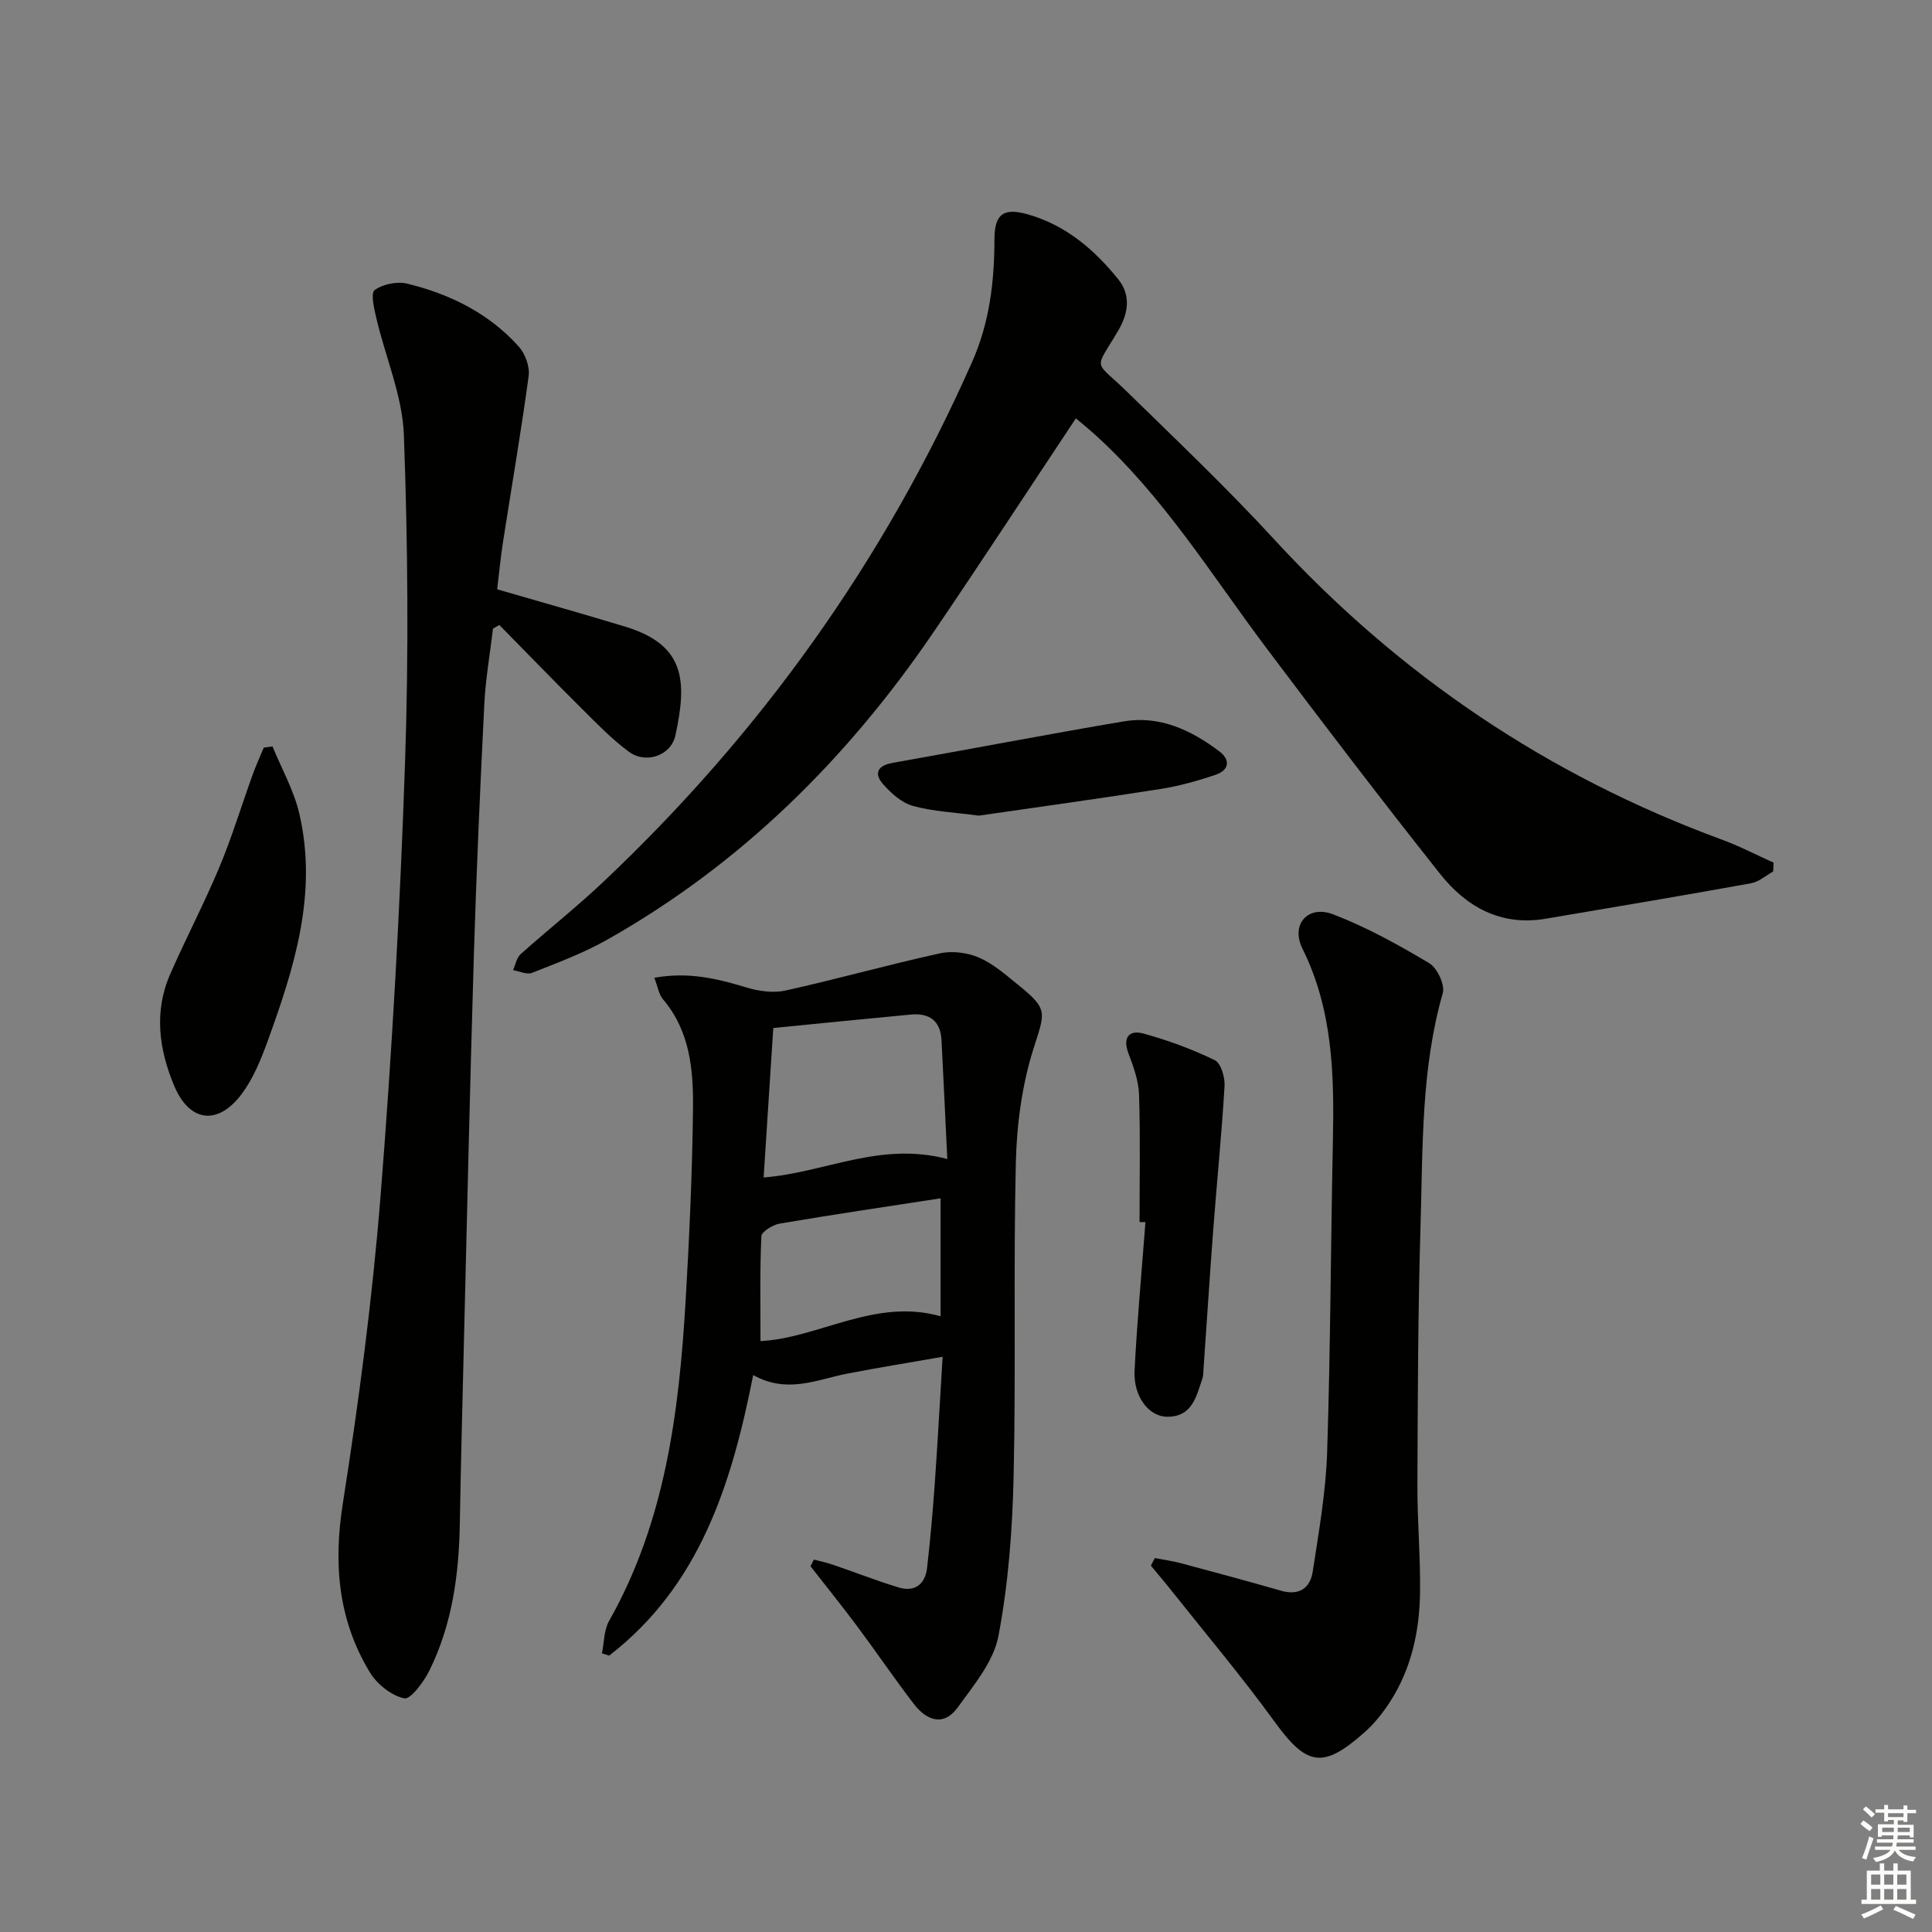
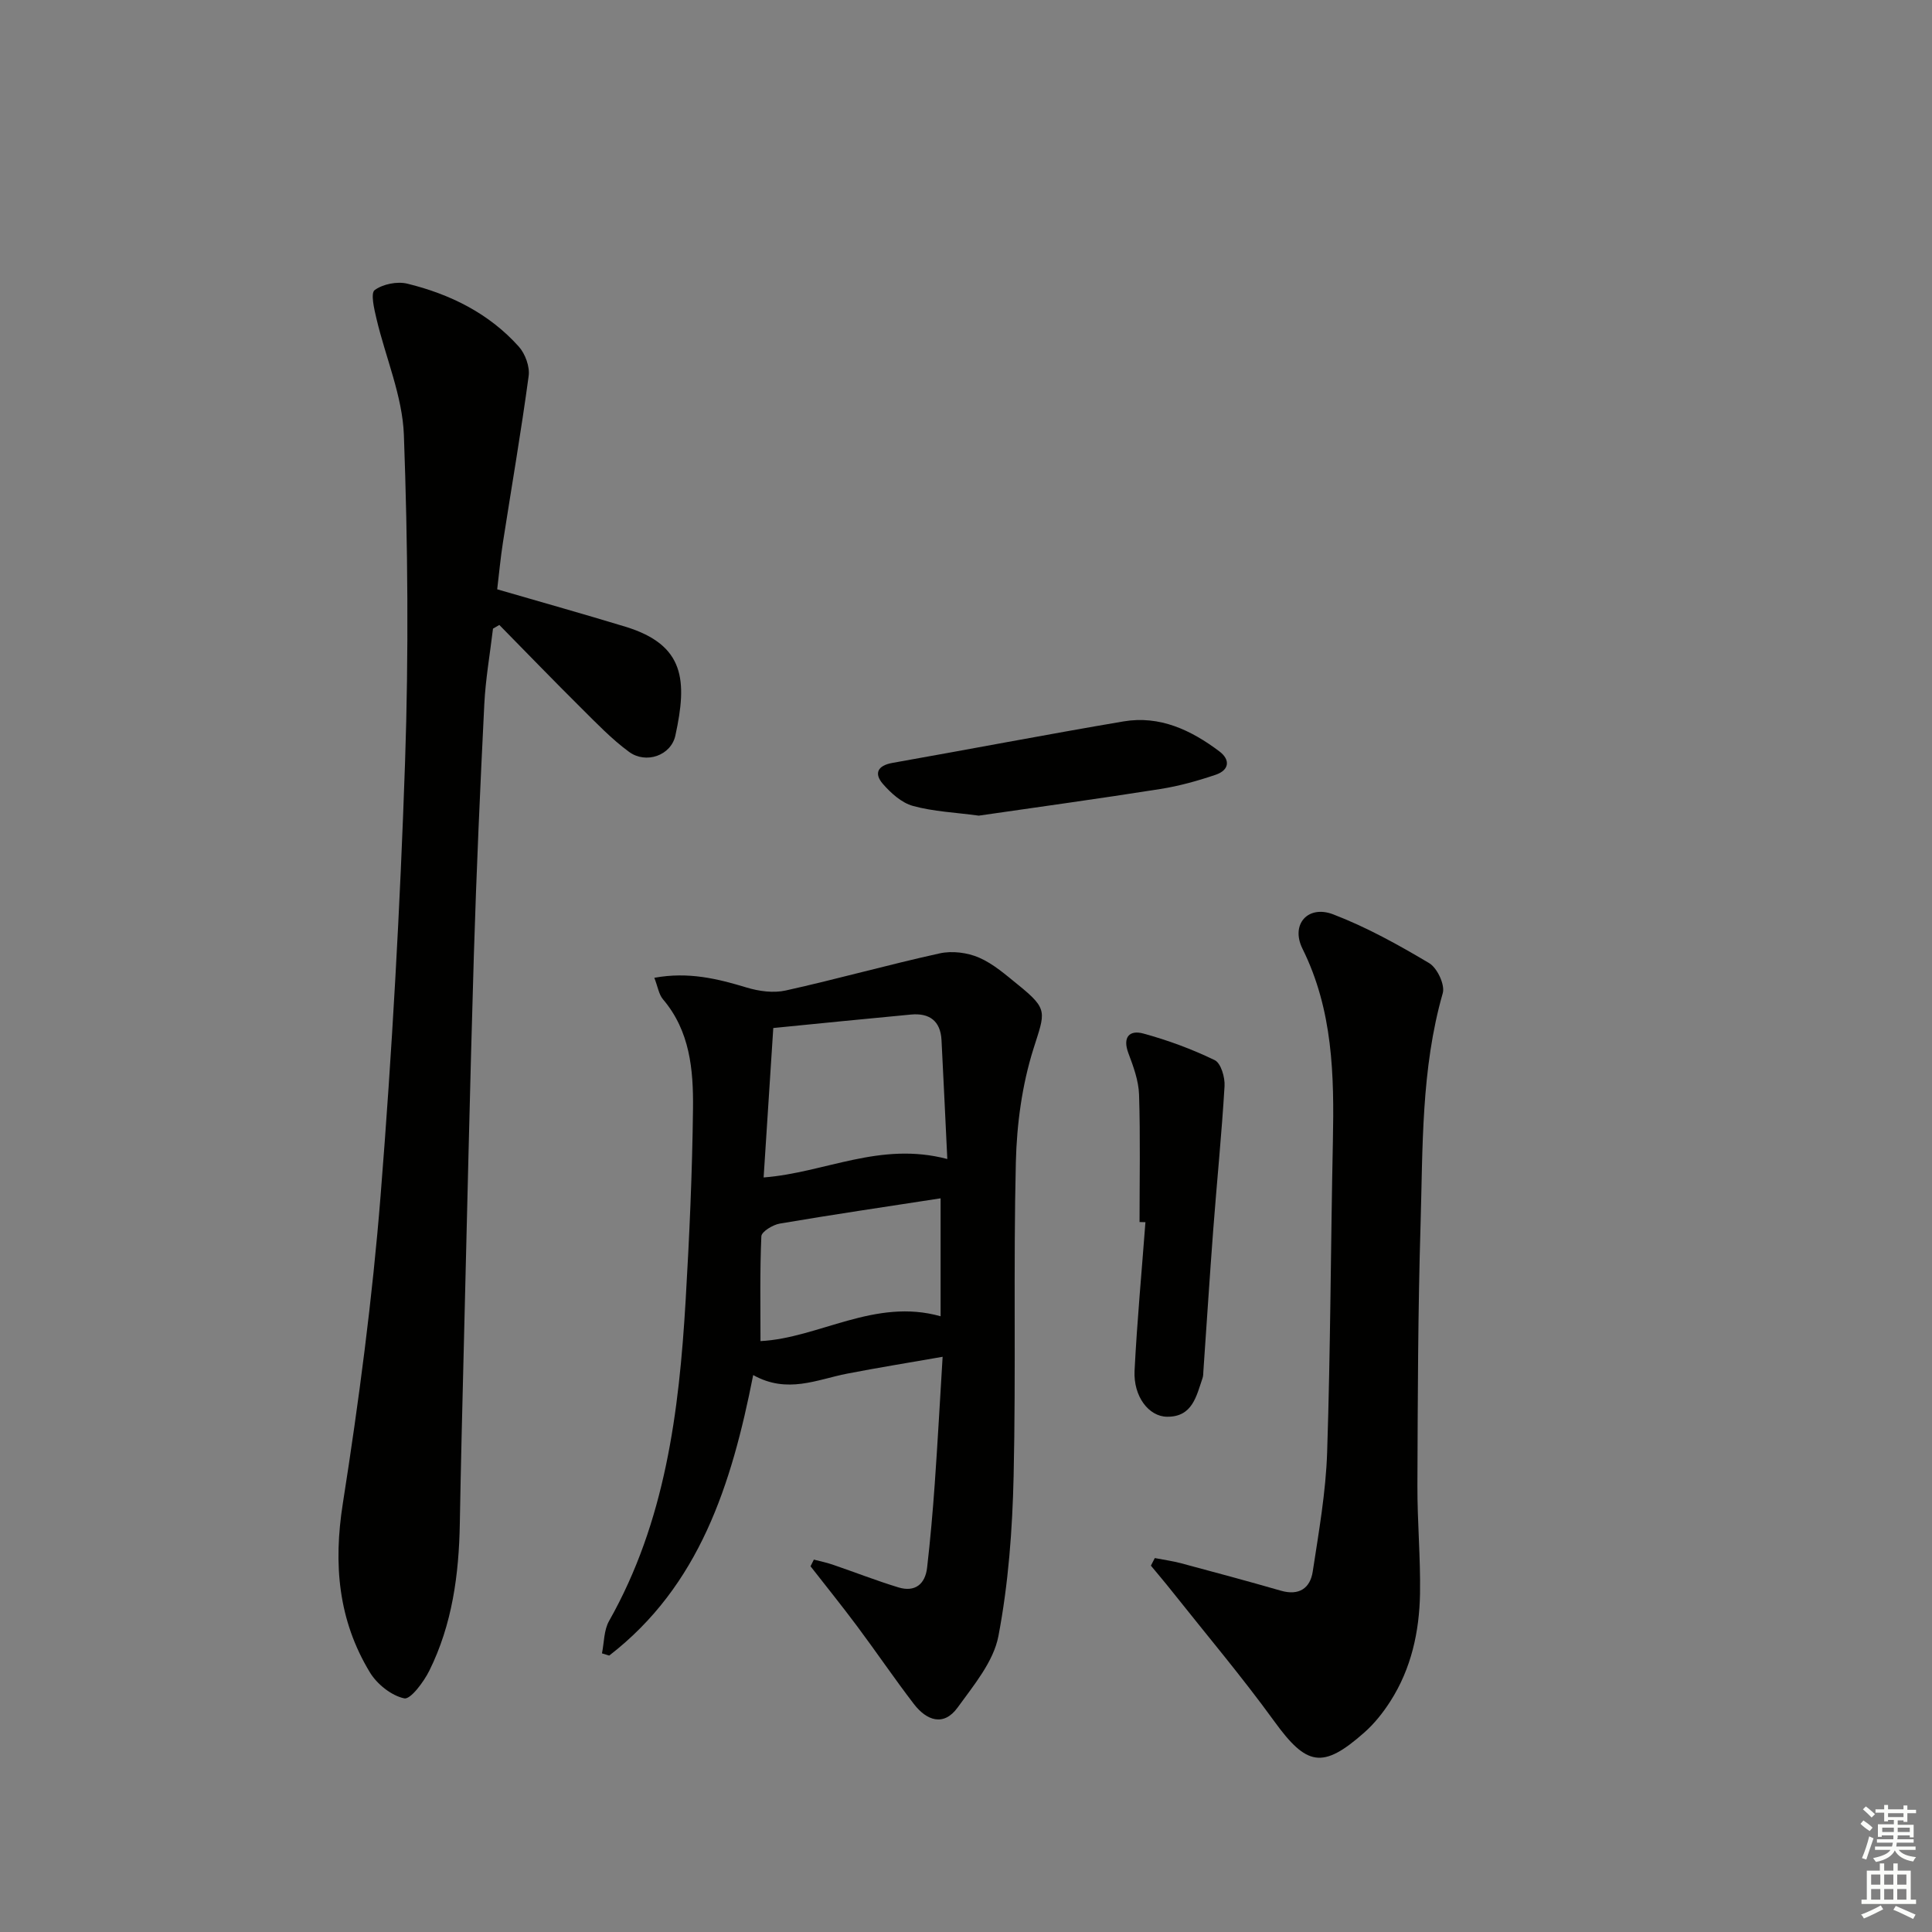
<svg xmlns="http://www.w3.org/2000/svg" enable-background="new 0 0 400 400" viewBox="0 0 400 400">
  <rect x="0" y="0" width="400" height="400" fill="#808080" stroke="none" />
  <g fill="#010100">
-     <path d="m367.11 180.43c-1.51.84-2.94 2.15-4.56 2.44-14.17 2.56-28.38 4.95-42.58 7.35-9.25 1.56-16.41-2.47-21.83-9.31-12.18-15.37-24.09-30.96-35.87-46.64-11.39-15.15-21.34-31.42-35.56-44.28-1.33-1.2-2.73-2.34-3.96-3.38-9.9 14.89-19.52 29.64-29.42 44.2-17.86 26.23-39.9 48.12-67.7 63.79-4.89 2.76-10.24 4.74-15.49 6.82-1.07.42-2.6-.34-3.92-.56.51-1.13.74-2.57 1.58-3.32 5.57-4.99 11.47-9.64 16.91-14.77 32.73-30.86 58.4-66.75 76.6-107.94 3.57-8.09 4.57-16.55 4.58-25.28.01-5.27 1.89-6.58 6.87-5.18 7.85 2.21 13.8 7.29 18.76 13.45 2.6 3.23 2.18 6.94-.04 10.69-5.03 8.52-5.04 5.83 1.96 12.69 10.23 10.01 20.63 19.88 30.31 30.41 25.97 28.24 56.8 49.02 92.79 62.24 3.64 1.34 7.11 3.16 10.67 4.75-.04.6-.07 1.22-.1 1.83z" />
    <path d="m102.94 122.01c9.39 2.73 18 5.14 26.56 7.75 12.36 3.78 12.8 11.19 10.33 22.52-.91 4.17-6.11 5.95-9.6 3.38-3.58-2.63-6.71-5.9-9.88-9.05-5.72-5.68-11.32-11.47-16.97-17.22-.44.25-.88.51-1.31.76-.62 5.22-1.54 10.42-1.8 15.65-.86 17.27-1.63 34.55-2.16 51.84-.82 27.28-1.42 54.57-2.1 81.85-.3 11.97-.6 23.95-.81 35.92-.18 10.57-1.57 20.91-6.31 30.48-1.16 2.34-3.9 6.01-5.19 5.74-2.67-.57-5.63-2.93-7.11-5.37-6.57-10.82-7.59-22.42-5.61-34.99 3.32-21.15 6.12-42.43 7.82-63.76 2.38-29.83 4.04-59.73 5.06-89.63.77-22.59.58-45.25-.24-67.83-.3-8.08-3.79-16.03-5.68-24.08-.47-1.99-1.24-5.27-.37-5.91 1.71-1.25 4.66-1.84 6.76-1.33 8.86 2.17 16.91 6.14 23.09 13.04 1.33 1.49 2.3 4.16 2.03 6.09-1.55 11.48-3.53 22.91-5.31 34.36-.51 3.25-.81 6.53-1.2 9.79z" />
    <path d="m168.5 322.9c1.3.34 2.62.6 3.89 1.04 4.54 1.55 9.02 3.31 13.61 4.71 3.44 1.05 5.56-.66 5.95-4.1.66-5.77 1.17-11.56 1.58-17.36.61-8.59 1.07-17.19 1.63-26.28-7.09 1.24-13.45 2.26-19.78 3.49-6.25 1.22-12.37 4.24-19.44.29-4.47 22.69-11.12 43.65-29.81 58.08-.5-.15-1-.31-1.5-.46.46-2.25.39-4.8 1.47-6.7 11.65-20.6 14.49-43.29 15.85-66.3.78-13.27 1.38-26.57 1.53-39.86.08-7.96-.62-15.98-6.22-22.56-.86-1.01-1.06-2.58-1.79-4.45 7.09-1.29 13.07.19 19.12 2.02 2.55.77 5.55 1.18 8.09.61 10.68-2.37 21.22-5.34 31.9-7.69 2.55-.56 5.71-.16 8.11.88 2.98 1.29 5.57 3.59 8.14 5.67 6.3 5.09 5.52 5.63 3.13 13.23-2.36 7.48-3.45 15.6-3.64 23.47-.52 21.65.03 43.32-.46 64.97-.25 11.08-1.08 22.28-3.15 33.14-1.01 5.29-5.11 10.17-8.44 14.78-2.9 4.01-6.44 2.69-9.06-.72-4.05-5.28-7.78-10.79-11.76-16.12-3.13-4.2-6.42-8.27-9.64-12.4.24-.46.47-.92.69-1.38zm27.63-82.94c-.43-8.81-.79-16.71-1.2-24.62-.21-3.97-2.5-5.64-6.3-5.29-9.36.87-18.71 1.82-28.53 2.79-.7 10.82-1.34 20.78-2 30.94 12.76-.99 24.04-7.5 38.03-3.82zm-1.39 8.14c-11.41 1.76-22.37 3.37-33.29 5.23-1.44.24-3.78 1.67-3.82 2.63-.32 7.22-.18 14.46-.18 21.7 12.03-.6 23.7-8.99 37.29-5.14 0-8.38 0-16.49 0-24.42z" />
    <path d="m239.09 322.58c1.85.36 3.72.61 5.53 1.1 6.88 1.84 13.75 3.69 20.59 5.66 3.75 1.08 6.06-.52 6.58-3.98 1.25-8.19 2.71-16.42 2.98-24.67.7-21.45.74-42.91 1.19-64.37.28-13.7.02-27.18-6.3-39.91-2.49-5.03 1.13-9.11 6.37-7.1 6.91 2.65 13.49 6.3 19.87 10.1 1.66.99 3.3 4.48 2.81 6.21-4.51 15.75-4.12 31.92-4.6 47.99-.54 17.96-.58 35.94-.65 53.91-.03 7.47.66 14.96.54 22.43-.14 7.88-1.81 15.52-6.14 22.28-1.51 2.36-3.32 4.64-5.41 6.48-8.63 7.64-11.94 6.89-18.63-2.34-6.72-9.26-14.12-18.03-21.24-27-1.4-1.77-2.86-3.48-4.3-5.22.26-.53.53-1.05.81-1.57z" />
-     <path d="m56.42 154.54c1.88 4.61 4.41 9.06 5.53 13.84 3.9 16.6-1.06 32.14-6.65 47.48-1.35 3.7-2.93 7.51-5.26 10.64-4.91 6.57-10.79 5.87-13.97-1.68-3.15-7.49-4.24-15.36-.83-23.14 3.25-7.43 7.04-14.63 10.17-22.11 2.6-6.23 4.57-12.72 6.86-19.08.7-1.93 1.55-3.81 2.34-5.71.6-.07 1.2-.16 1.81-.24z" />
    <path d="m235.93 253.01c0-8.79.18-17.59-.1-26.37-.09-2.89-1.17-5.83-2.21-8.59-1.25-3.33.23-4.85 3.09-4.07 5.06 1.38 10.06 3.22 14.78 5.51 1.29.62 2.15 3.57 2.04 5.38-.59 9.91-1.59 19.8-2.34 29.7-.74 9.75-1.36 19.52-2.04 29.28-.03.5-.02 1.02-.18 1.48-1.28 3.74-2.09 8.05-7.35 7.99-3.8-.04-6.99-4.23-6.72-9.55.52-10.26 1.48-20.49 2.25-30.73-.4-.01-.81-.02-1.22-.03z" />
    <path d="m202.65 168.87c-4.86-.66-9.38-.84-13.63-2.01-2.34-.64-4.56-2.64-6.23-4.56-1.87-2.16-1.11-3.8 1.98-4.35 15.95-2.82 31.86-5.88 47.84-8.59 7.5-1.27 13.98 1.79 19.83 6.19 2.37 1.78 2.03 3.91-.73 4.85-3.75 1.27-7.61 2.35-11.51 2.96-12.58 1.99-25.21 3.72-37.55 5.51z" />
  </g>
  <path d="m385.2 377.6.6-.7c.6.4 1.3.9 1.9 1.5l-.6.7c-.8-.5-1.4-1-1.9-1.5zm.3 7.1c.6-1.4 1.1-2.9 1.5-4.5.3.1.6.3.9.4-.5 1.4-1 2.9-1.5 4.4zm.2-10.1.6-.6c.7.5 1.3 1.1 1.9 1.6l-.7.7c-.6-.6-1.2-1.2-1.8-1.7zm8.4-.8h.8v.9h1.8v.7h-1.8v1.8h-.8v-.3h-1.2v.9h3.3v2.6h-.8v-.4h-2.5c0 .3 0 .6-.1.8h3.4v.7h-3.5c0 .3-.1.6-.1.8h4v.7h-3.5c.7.9 1.9 1.3 3.6 1.5-.2.2-.4.5-.6.9-1.9-.3-3.2-1.1-3.8-2.3-.5 1.1-1.8 2-3.9 2.4-.2-.3-.4-.5-.6-.8 1.9-.4 3.1-.9 3.6-1.7h-3.2v-.7h3.5c.1-.2.1-.5.2-.8h-3.3v-.7h3.4c0-.2 0-.5 0-.8h-2.4v.3h-.8v-2.6h3.3v-.9h-1.2v.3h-.8v-1.8h-1.8v-.7h1.8v-.9h.8v.9h3.2zm-4.4 5.5h2.4c0-.3 0-.6 0-.9h-2.4zm1.2-3.1h3.2v-.8h-3.2zm4.4 2.2h-2.4v.9h2.5v-.9z" fill="#fbfcfa" />
  <path d="m389.2 385.8h.9v1.5h1.9v-1.5h.9v1.5h2.7v6h1.1v.9h-11.3v-.9h1.1v-6h2.7zm.2 8.7.5.8c-1.2.6-2.5 1.3-4 1.9-.2-.3-.3-.6-.6-.8 1.6-.6 3-1.3 4.1-1.9zm-2-4.3h1.9v-2.1h-1.9zm0 3.1h1.9v-2.2h-1.9zm2.7-3.1h1.9v-2.1h-1.9zm0 3.1h1.9v-2.2h-1.9zm2.4 1.3c1.4.6 2.7 1.2 4.1 1.8l-.5.9c-1.5-.7-2.8-1.4-4.1-1.9zm2.2-6.5h-1.9v2.1h1.9zm-1.9 5.2h1.9v-2.2h-1.9z" fill="#fbfcfa" />
</svg>